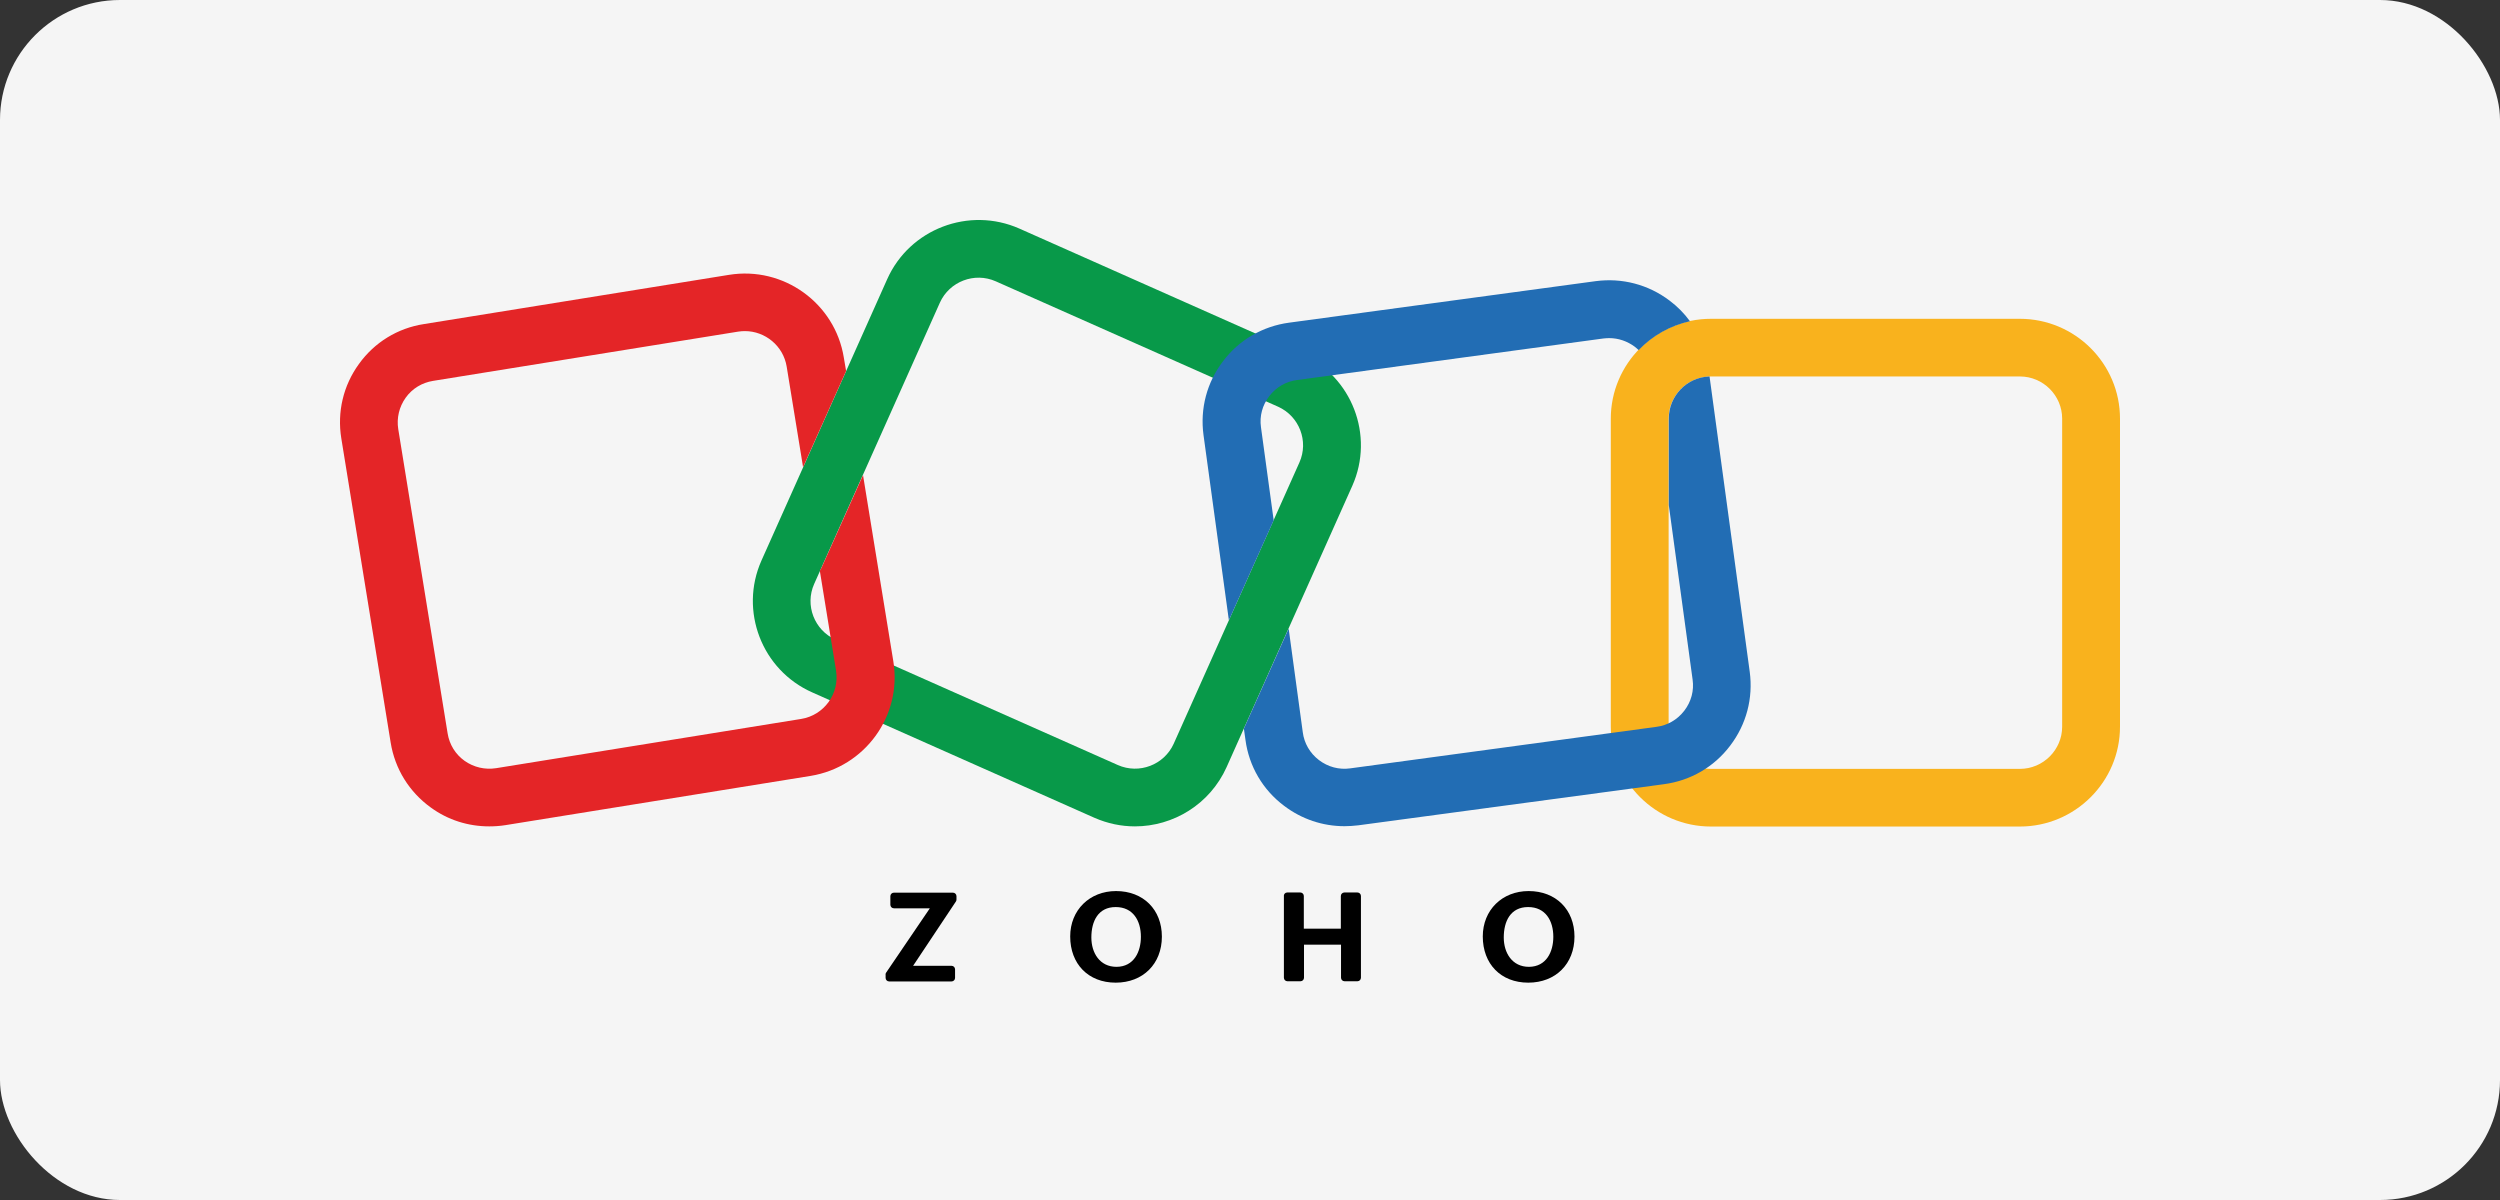
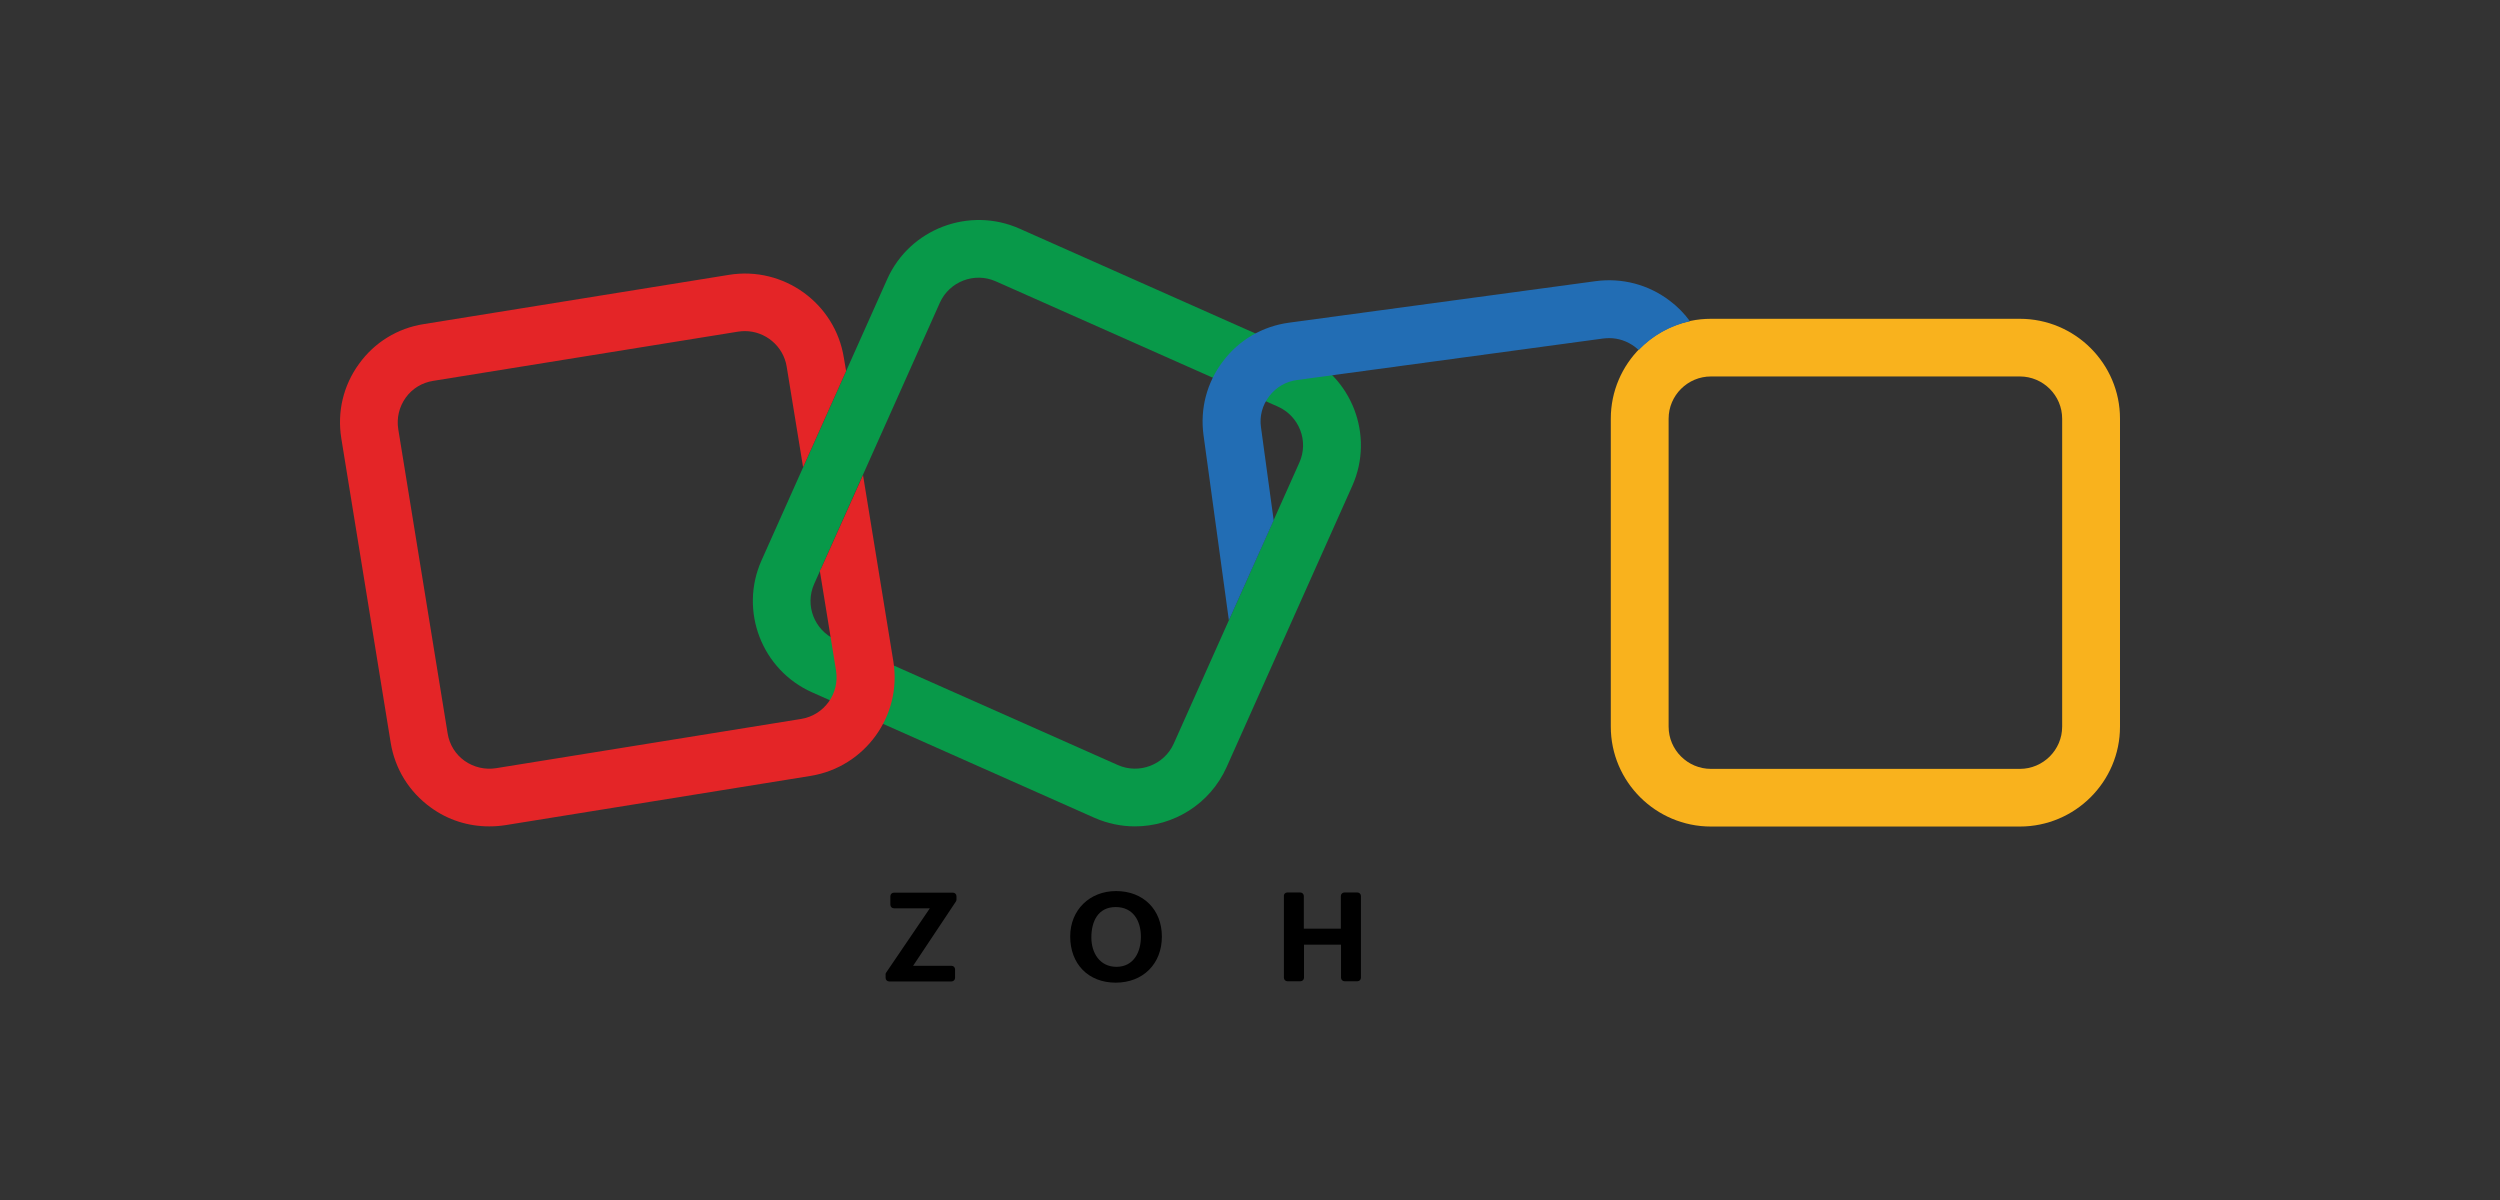
<svg xmlns="http://www.w3.org/2000/svg" width="125" height="60" viewBox="0 0 125 60" fill="none">
  <rect x="0" y="0" width="125" height="60" fill="#333333" stroke="none" />
-   <rect width="125" height="60" rx="6" fill="#F5F5F5" />
  <path d="M56.745 41.319C56.066 41.319 55.379 41.178 54.718 40.888L40.612 34.62C38.091 33.504 36.954 30.541 38.073 28.027L44.359 13.961C45.479 11.447 48.45 10.313 50.971 11.43L65.076 17.698C67.598 18.814 68.735 21.776 67.615 24.291L61.33 38.356C60.492 40.22 58.658 41.319 56.745 41.319ZM55.89 38.251C56.957 38.725 58.209 38.242 58.685 37.187L64.971 23.122C65.447 22.058 64.962 20.81 63.904 20.335L49.79 14.067C48.723 13.592 47.471 14.076 46.995 15.131L40.709 29.196C40.233 30.26 40.718 31.508 41.776 31.983L55.89 38.251Z" fill="#089949" />
  <path d="M100.993 41.327H85.547C82.788 41.327 80.54 39.086 80.54 36.334V20.933C80.54 18.181 82.788 15.94 85.547 15.94H100.993C103.752 15.94 106 18.181 106 20.933V36.334C106 39.086 103.752 41.327 100.993 41.327ZM85.547 18.823C84.383 18.823 83.431 19.772 83.431 20.933V36.334C83.431 37.495 84.383 38.444 85.547 38.444H100.993C102.156 38.444 103.108 37.495 103.108 36.334V20.933C103.108 19.772 102.156 18.823 100.993 18.823H85.547Z" fill="#F9B21D" />
  <path d="M43.151 23.755L41.071 28.396C41.044 28.449 41.018 28.493 40.991 28.537L41.802 33.53C41.988 34.681 41.203 35.763 40.057 35.947L24.805 38.409C24.25 38.497 23.686 38.365 23.227 38.04C22.769 37.714 22.469 37.222 22.381 36.668L19.913 21.46C19.824 20.906 19.957 20.344 20.283 19.887C20.609 19.429 21.103 19.131 21.658 19.043L36.91 16.581C37.024 16.564 37.139 16.555 37.245 16.555C38.258 16.555 39.166 17.293 39.334 18.331L40.154 23.359L42.305 18.55L42.19 17.873C41.749 15.157 39.175 13.302 36.451 13.742L21.2 16.203C19.886 16.405 18.722 17.117 17.947 18.199C17.162 19.28 16.853 20.599 17.065 21.917L19.533 37.125C19.745 38.444 20.459 39.596 21.543 40.378C22.399 41.002 23.412 41.319 24.462 41.319C24.726 41.319 24.999 41.301 25.273 41.257L40.524 38.796C43.248 38.356 45.108 35.789 44.668 33.073L43.151 23.755Z" fill="#E42527" />
  <path d="M61.444 31.016L63.684 26.014L63.049 21.363C62.969 20.809 63.119 20.256 63.463 19.807C63.807 19.359 64.301 19.069 64.865 18.999L80.169 16.924C80.266 16.915 80.363 16.906 80.46 16.906C80.919 16.906 81.359 17.056 81.739 17.337C81.809 17.39 81.871 17.451 81.933 17.504C82.611 16.792 83.502 16.282 84.498 16.062C84.216 15.676 83.881 15.333 83.484 15.034C82.417 14.225 81.104 13.882 79.781 14.058L64.459 16.133C63.137 16.309 61.956 16.994 61.153 18.058C60.342 19.122 59.998 20.431 60.175 21.75L61.444 31.016Z" fill="#226DB4" />
-   <path d="M87.487 33.592L85.477 18.823C84.348 18.858 83.44 19.79 83.44 20.924V25.258L84.63 33.978C84.71 34.532 84.56 35.086 84.216 35.534C83.872 35.983 83.378 36.273 82.814 36.343L67.51 38.418C66.954 38.497 66.399 38.347 65.949 38.005C65.5 37.662 65.209 37.169 65.138 36.607L64.433 31.429L62.194 36.431L62.273 36.994C62.449 38.312 63.137 39.49 64.204 40.29C65.085 40.958 66.134 41.31 67.228 41.31C67.457 41.31 67.686 41.292 67.915 41.266L83.202 39.209C84.525 39.033 85.706 38.347 86.508 37.284C87.319 36.22 87.663 34.91 87.487 33.592Z" fill="#226DB4" />
  <path d="M44.306 48.632L46.492 45.415H44.694C44.597 45.415 44.518 45.336 44.518 45.239V44.808C44.518 44.712 44.597 44.633 44.694 44.633H47.647C47.744 44.633 47.824 44.712 47.824 44.808V44.975C47.824 45.011 47.815 45.046 47.797 45.072L45.655 48.29H47.577C47.674 48.29 47.753 48.369 47.753 48.465V48.896C47.753 48.993 47.674 49.072 47.577 49.072H44.456C44.359 49.072 44.28 48.993 44.28 48.896V48.738C44.271 48.694 44.288 48.659 44.306 48.632Z" fill="black" />
  <path d="M53.51 46.822C53.51 45.503 54.48 44.553 55.802 44.553C57.169 44.553 58.094 45.485 58.094 46.83C58.094 48.193 57.151 49.133 55.785 49.133C54.409 49.133 53.51 48.193 53.51 46.822ZM57.045 46.839C57.045 46.039 56.657 45.353 55.785 45.353C54.903 45.353 54.568 46.066 54.568 46.874C54.568 47.639 54.982 48.342 55.828 48.342C56.701 48.334 57.045 47.586 57.045 46.839Z" fill="black" />
  <path d="M64.362 44.624H65.015C65.112 44.624 65.191 44.703 65.191 44.8V46.435H67.042V44.8C67.042 44.703 67.122 44.624 67.219 44.624H67.871C67.968 44.624 68.047 44.703 68.047 44.8V48.887C68.047 48.984 67.968 49.063 67.871 49.063H67.228C67.131 49.063 67.051 48.984 67.051 48.887V47.235H65.2V48.887C65.2 48.984 65.121 49.063 65.024 49.063H64.371C64.274 49.063 64.195 48.984 64.195 48.887V44.8C64.186 44.703 64.265 44.624 64.362 44.624Z" fill="black" />
-   <path d="M74.139 46.822C74.139 45.503 75.109 44.553 76.431 44.553C77.798 44.553 78.724 45.485 78.724 46.83C78.724 48.193 77.78 49.133 76.414 49.133C75.038 49.133 74.139 48.193 74.139 46.822ZM77.666 46.839C77.666 46.039 77.278 45.353 76.405 45.353C75.523 45.353 75.188 46.066 75.188 46.874C75.188 47.639 75.603 48.342 76.449 48.342C77.322 48.334 77.666 47.586 77.666 46.839Z" fill="black" />
</svg>